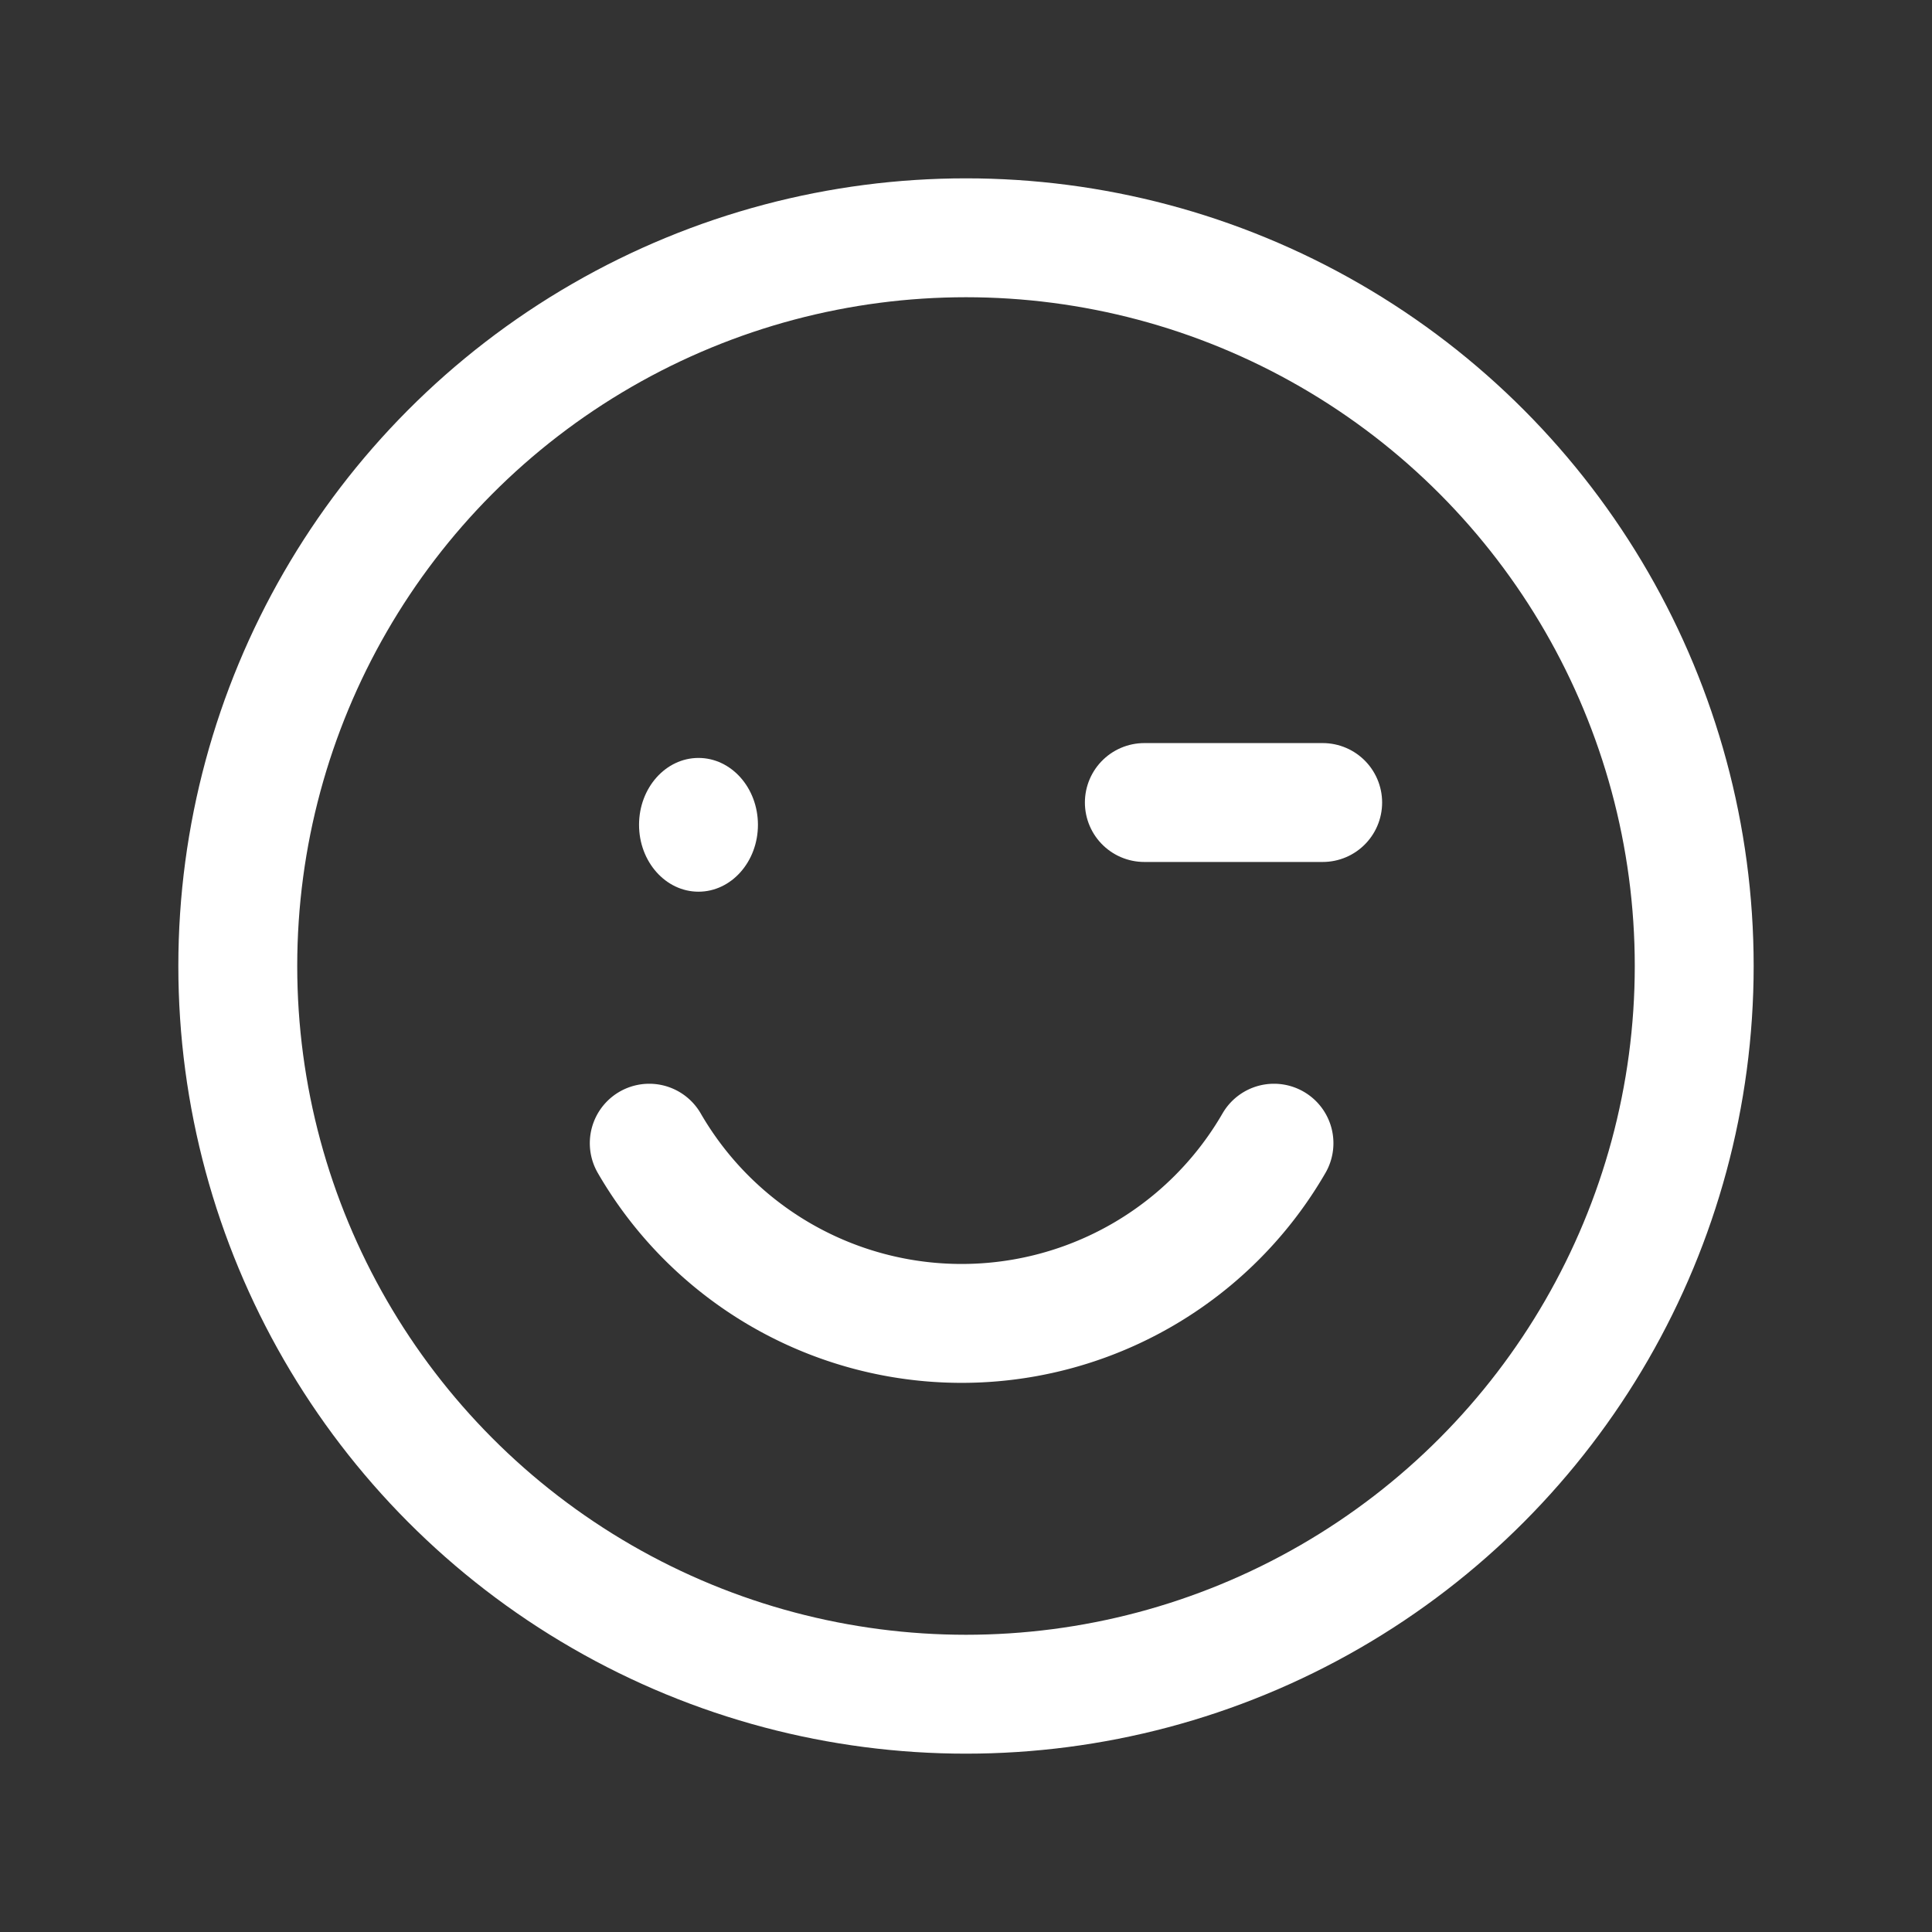
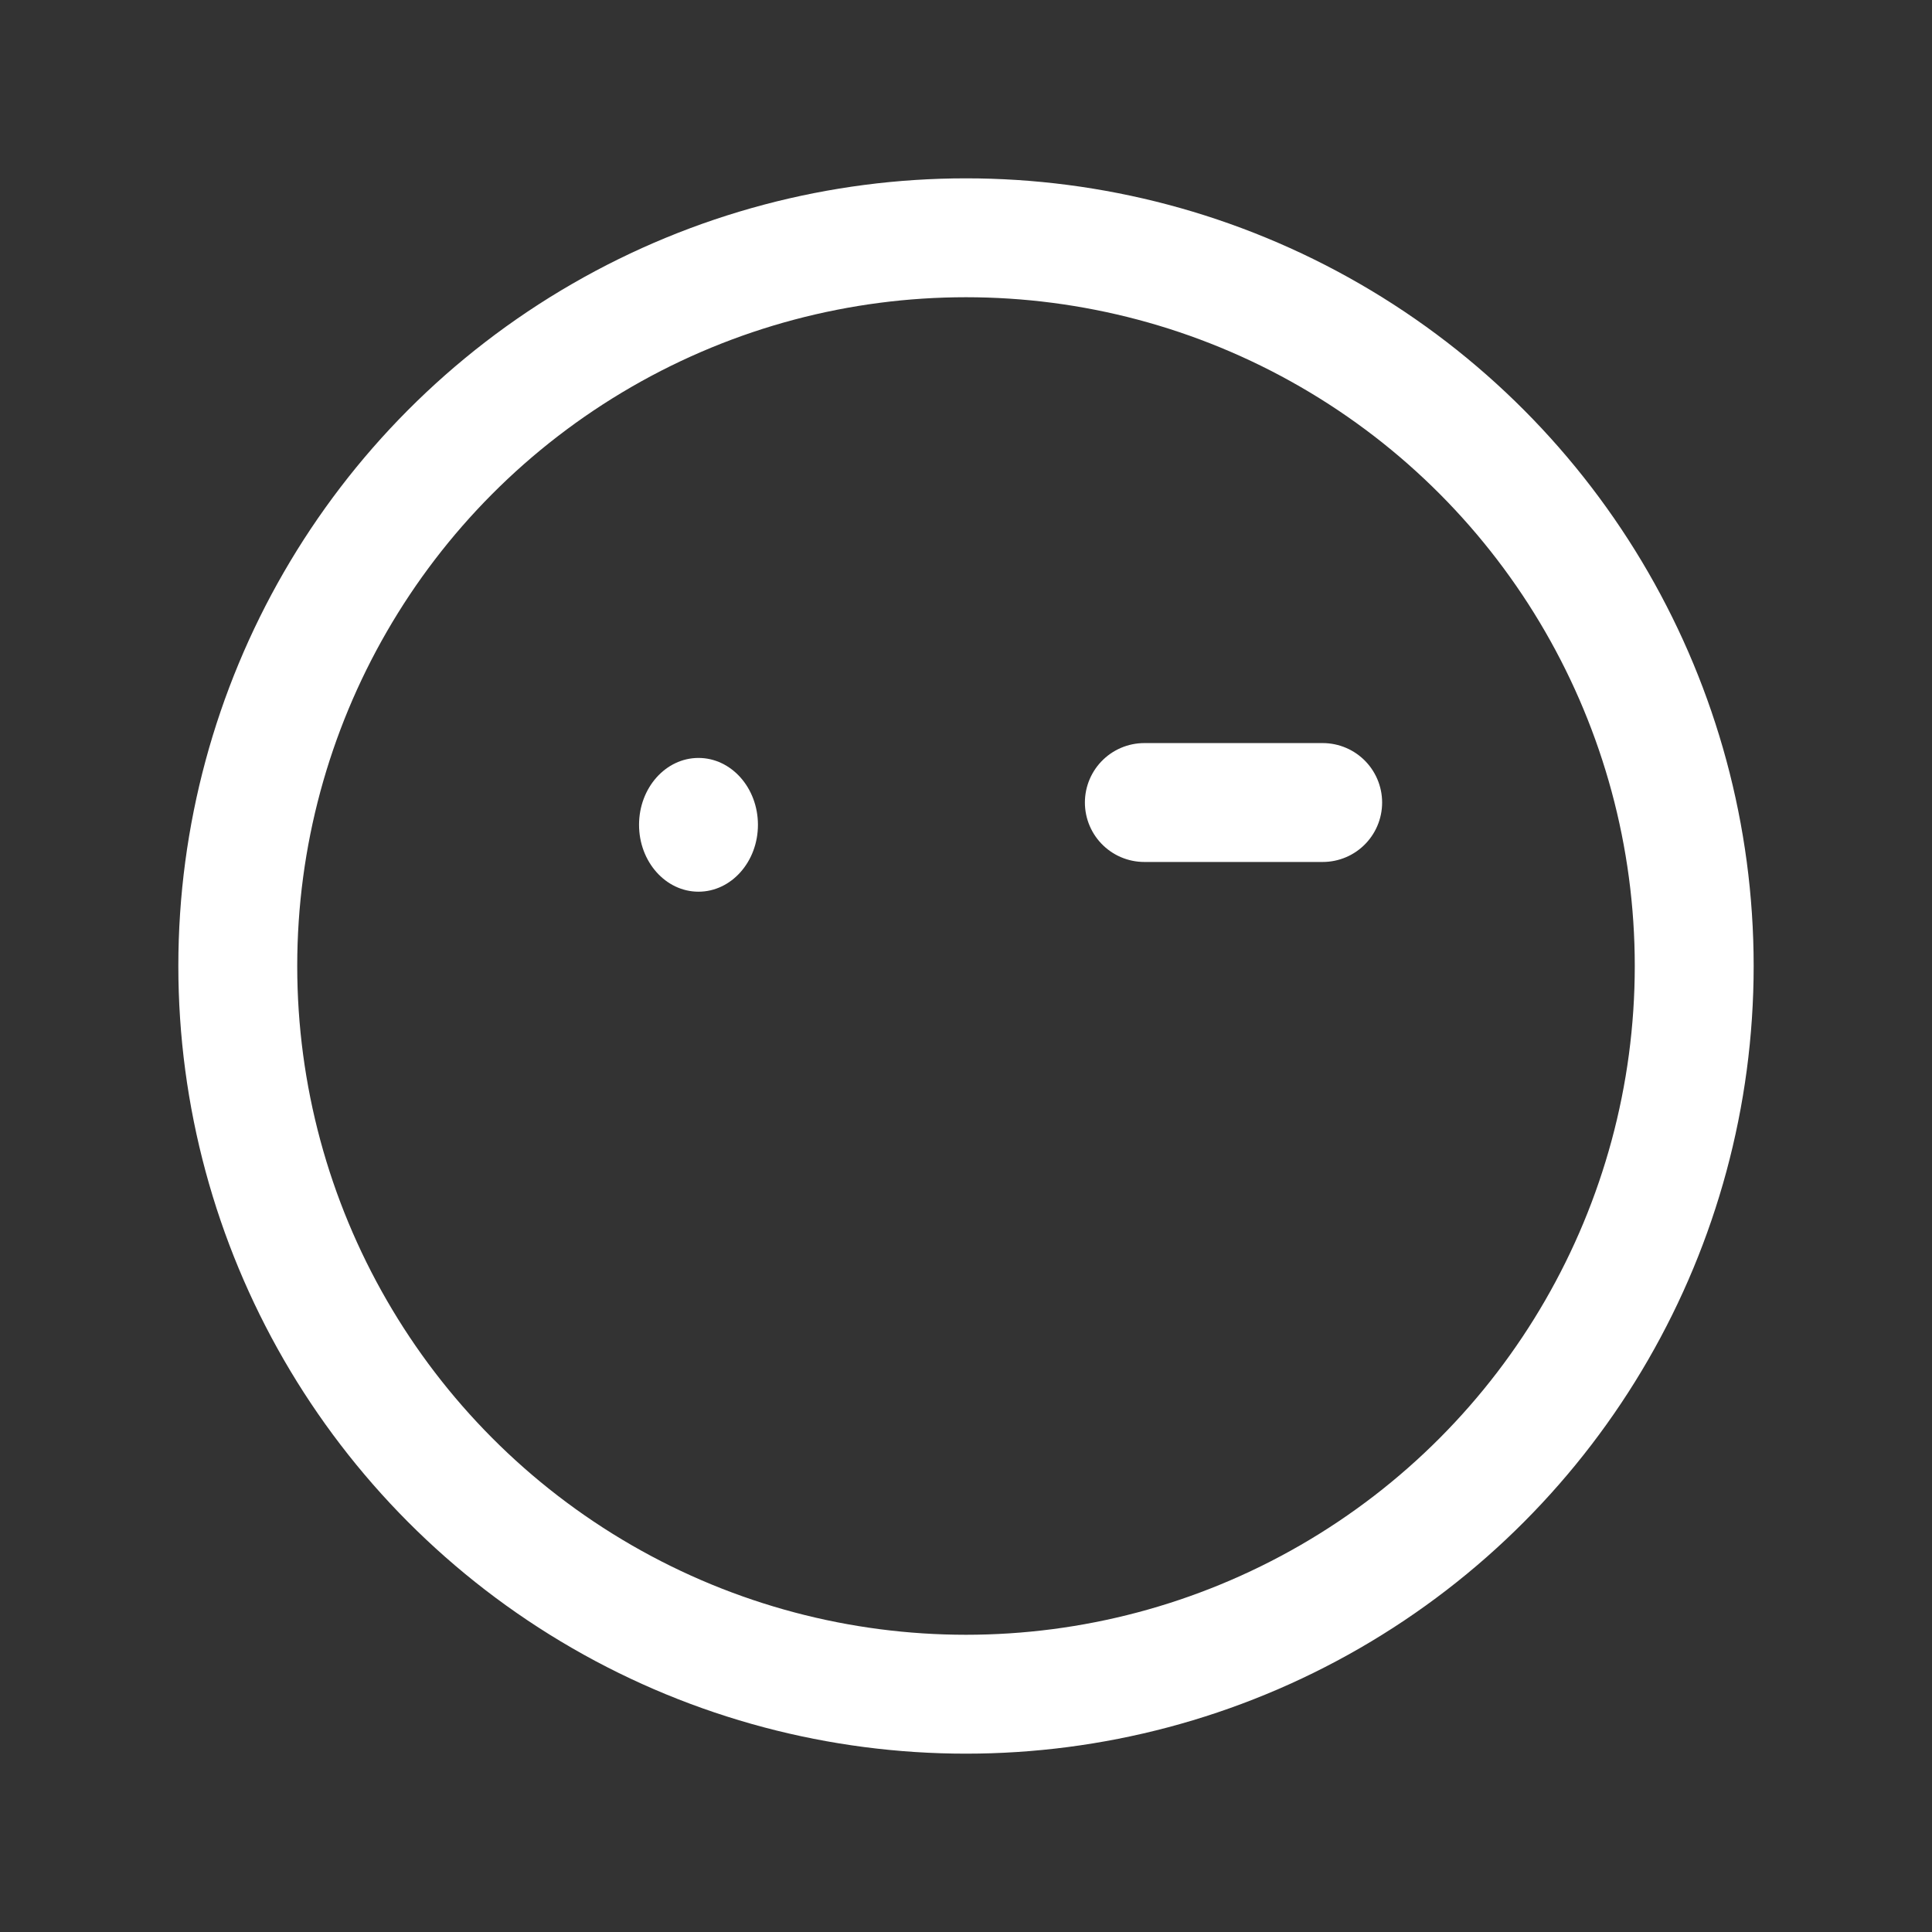
<svg xmlns="http://www.w3.org/2000/svg" width="130" height="130" viewBox="0 0 130 130">
  <rect x="0" y="0" width="130" height="130" fill="#333333" stroke="none" />
  <g id="Group_6" data-name="Group 6" transform="translate(-1431 -4859.5)">
    <rect id="Rectangle_25" data-name="Rectangle 25" width="130" height="130" transform="translate(1431 4859.5)" fill="none" />
    <circle id="Ellipse_1" data-name="Ellipse 1" cx="49" cy="49" r="49" transform="translate(1447 4875.5)" fill="none" stroke="#fff" stroke-linecap="round" stroke-linejoin="round" stroke-width="8" />
-     <path id="Path_12" data-name="Path 12" d="M128.458,152a24.278,24.278,0,0,1-42.036,0" transform="translate(1388.265 4784.423)" fill="none" stroke="#fff" stroke-linecap="round" stroke-linejoin="round" stroke-width="8" />
    <ellipse id="Ellipse_2" data-name="Ellipse 2" cx="4" cy="4.5" rx="4" ry="4.5" transform="translate(1474 4910.5)" fill="#fff" />
    <line id="Line_2" data-name="Line 2" x2="12" transform="translate(1508 4913.5)" fill="none" stroke="#fff" stroke-linecap="round" stroke-linejoin="round" stroke-width="8" />
  </g>
</svg>